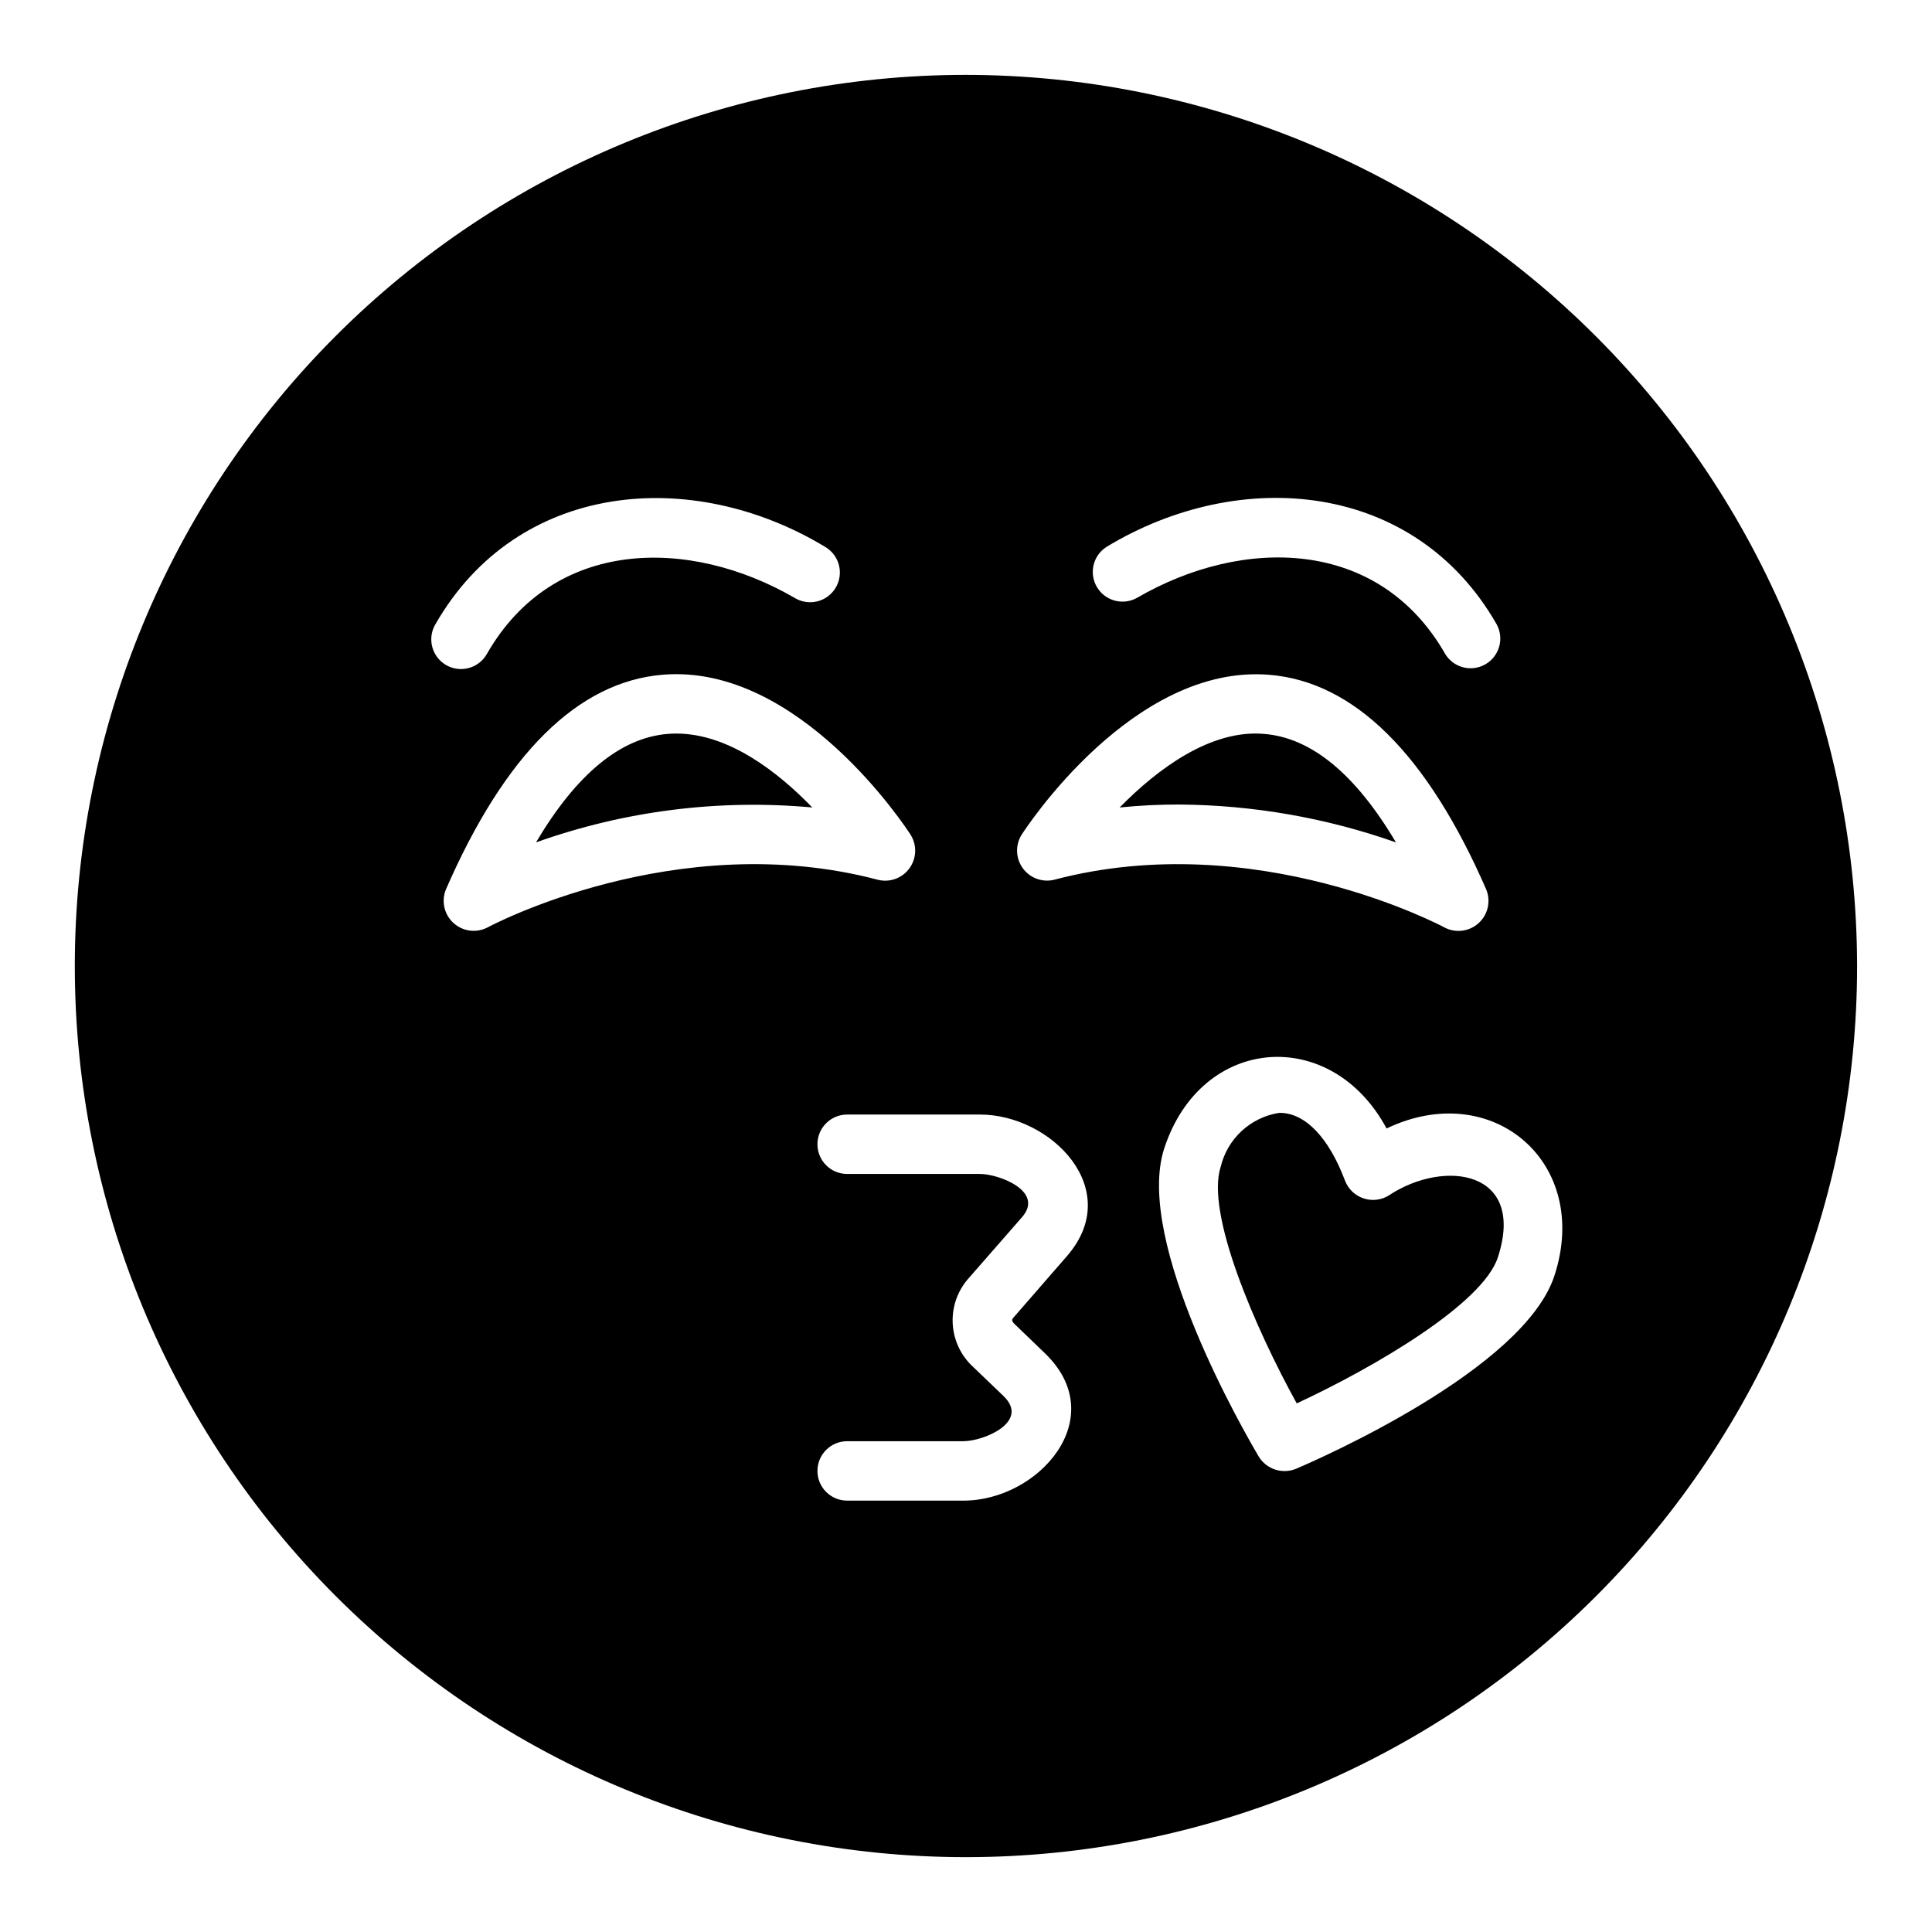
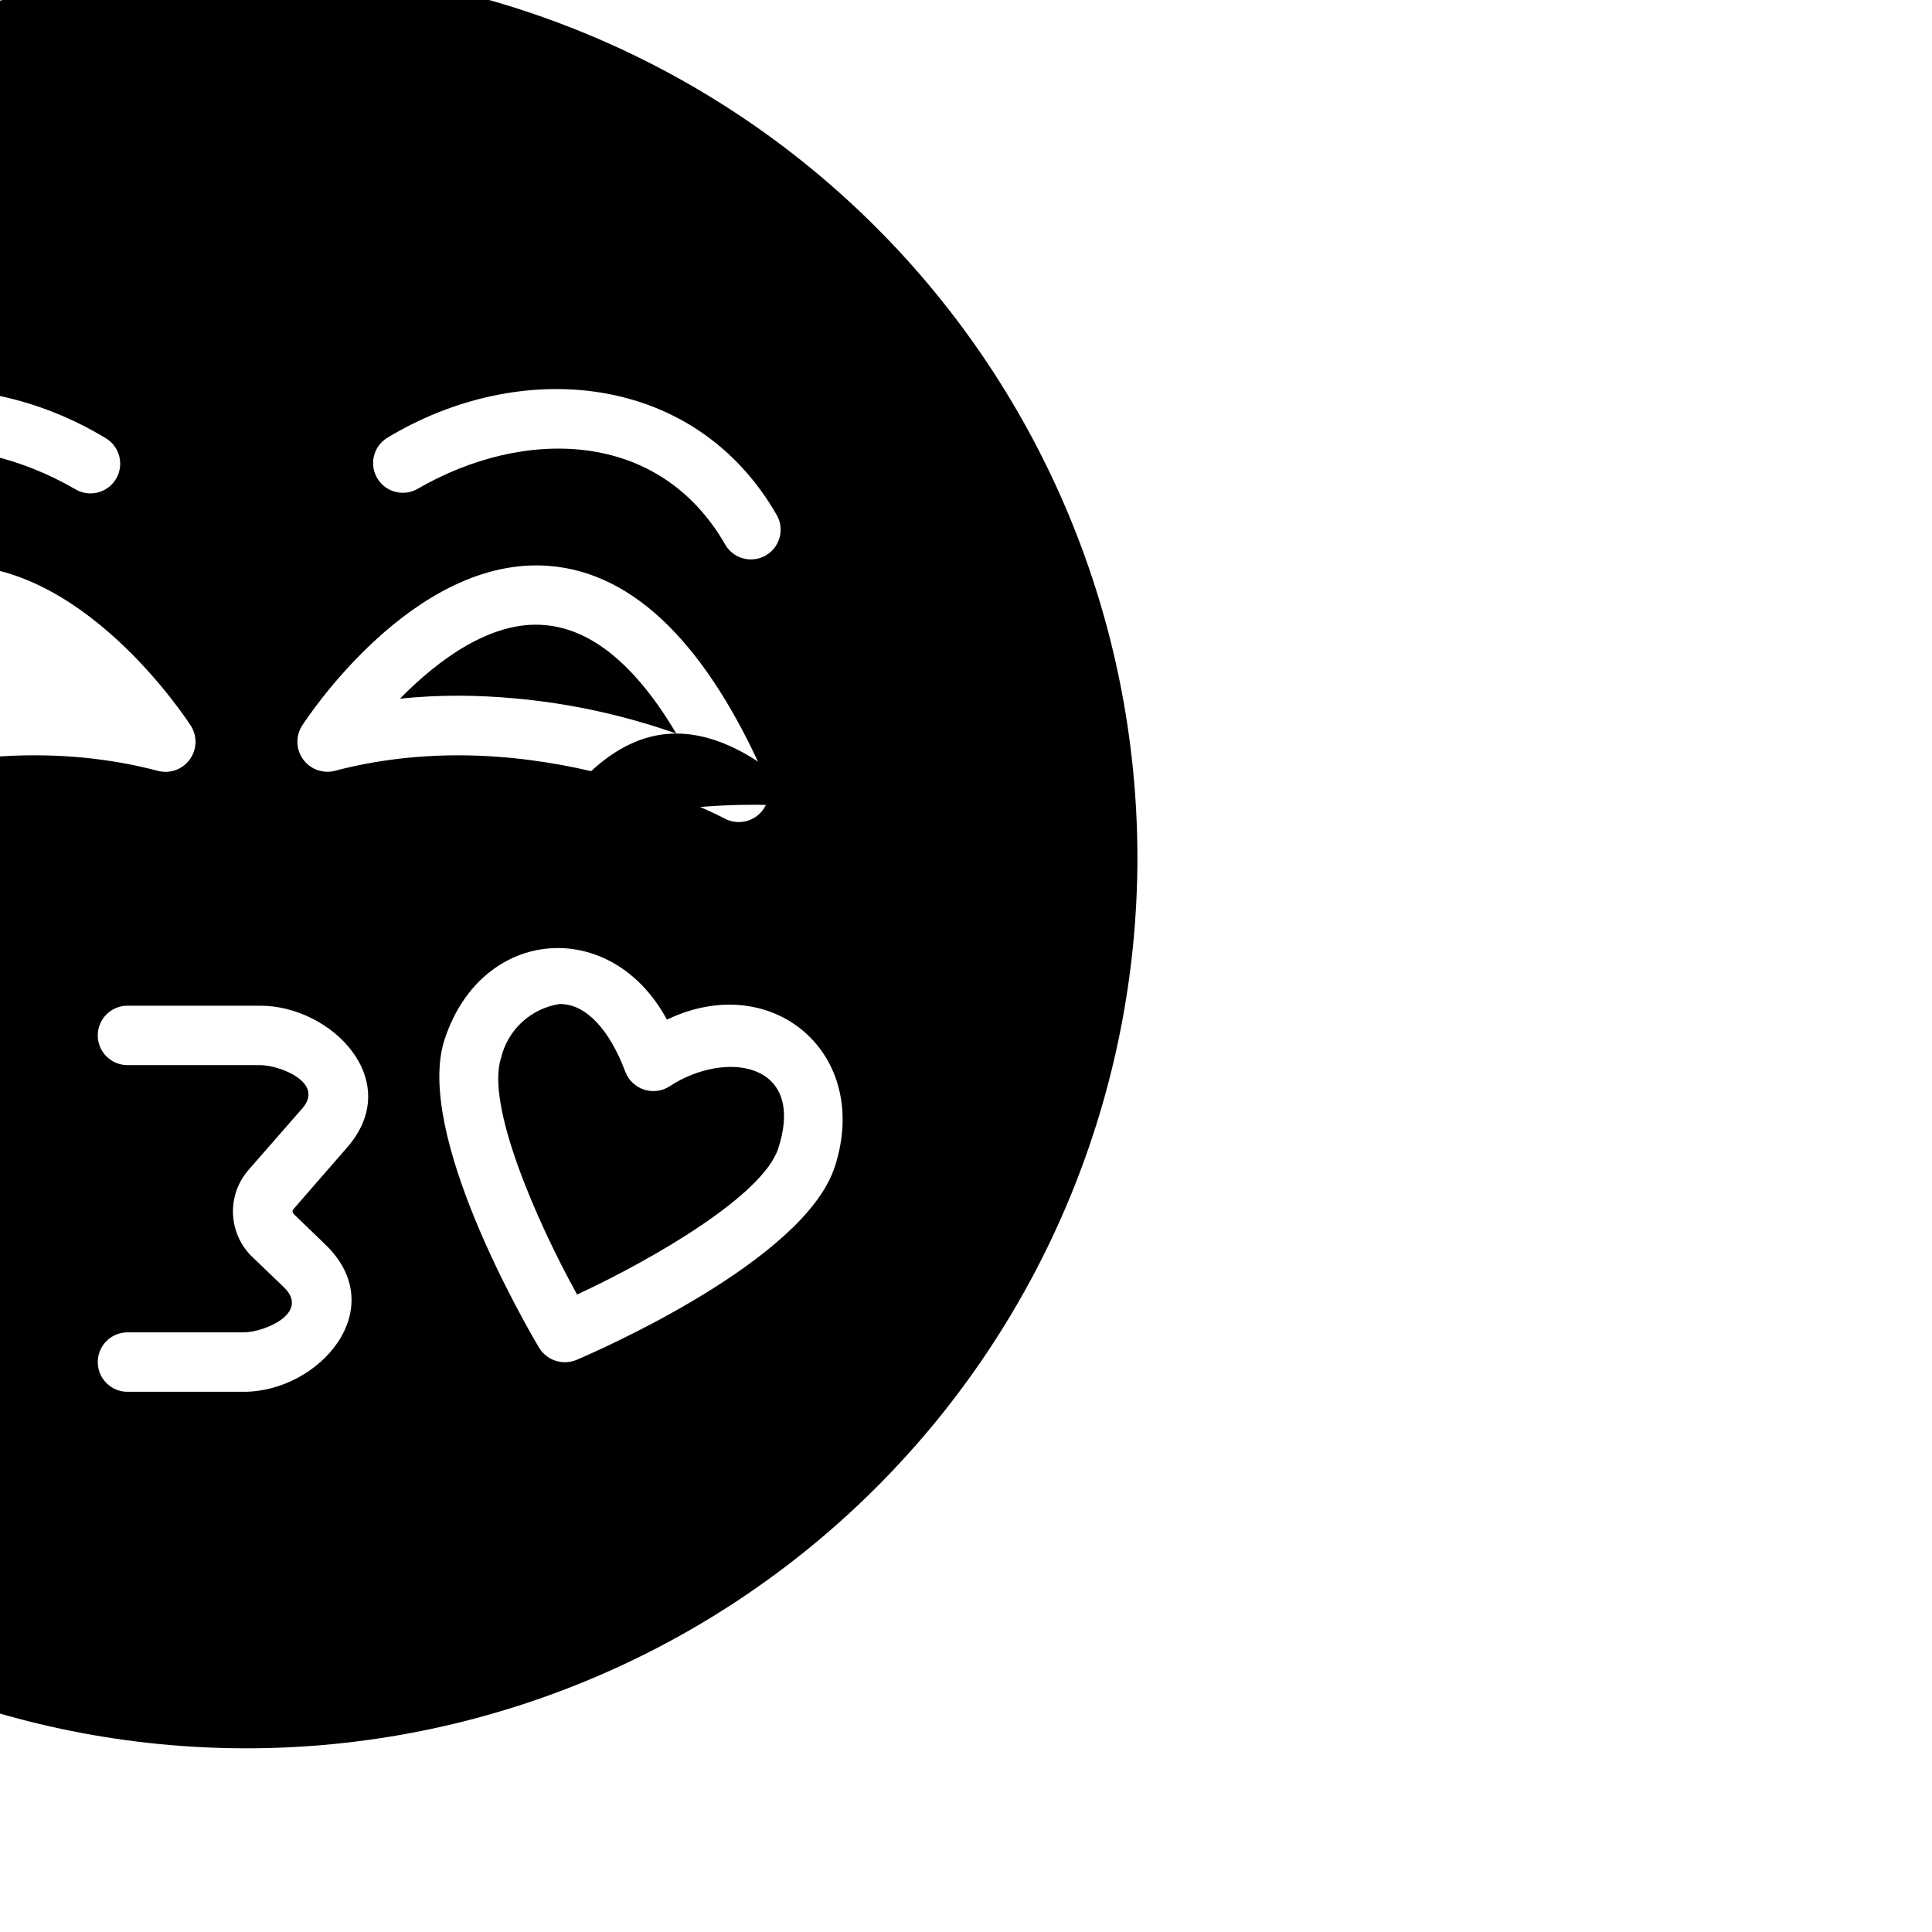
<svg xmlns="http://www.w3.org/2000/svg" fill="#000000" width="800px" height="800px" version="1.1" viewBox="144 144 512 512">
-   <path d="m323.22 338.4c13.871 0 26.914 10.156 36.039 19.586-24.785-2.262-49.77 0.898-73.211 9.258 10.715-18.105 22.41-27.734 34.906-28.75 0.738-0.062 1.496-0.094 2.266-0.094zm190.72 28.844c-10.723-18.105-22.434-27.75-34.938-28.75-14.051-1.234-28.148 9.156-38.281 19.5 5.234-0.535 10.488-0.797 15.746-0.785 19.582 0.133 39.004 3.523 57.473 10.035zm122.21 32.758c0 62.633-24.883 122.7-69.172 166.99-44.289 44.289-104.36 69.172-166.99 69.172-62.637 0-122.7-24.883-166.99-69.172-44.289-44.289-69.172-104.36-69.172-166.99 0-62.637 24.883-122.7 69.172-166.99 44.289-44.289 104.36-69.172 166.99-69.172 62.609 0.074 122.64 24.977 166.91 69.25 44.273 44.273 69.18 104.3 69.25 166.91zm-190.75-97.613c27.82-16.129 63.898-16.051 81.586 14.902h-0.004c2.211 3.66 6.938 4.887 10.648 2.766 3.711-2.121 5.051-6.816 3.019-10.578-21.727-38.039-68.047-41.996-103.47-20.516v0.004c-3.574 2.324-4.648 7.07-2.422 10.707s6.941 4.84 10.641 2.715zm-22.137 74.781c53.531-14.168 103.12 12.391 103.61 12.648l-0.004 0.004c2.957 1.516 6.543 1.039 8.996-1.199 2.457-2.238 3.262-5.762 2.027-8.848-15.68-35.984-35.062-55.152-57.59-56.953-36.031-2.883-64.449 40.629-65.637 42.508l-0.004 0.004c-1.633 2.734-1.477 6.18 0.395 8.758 1.875 2.578 5.102 3.789 8.211 3.078zm-150.26-59.824c17.688-30.953 53.766-31.023 81.586-14.902 3.711 2.269 8.559 1.102 10.828-2.609 2.269-3.711 1.102-8.559-2.609-10.828-35.426-21.484-81.742-17.516-103.47 20.516l-0.004-0.004c-2.16 3.777-0.852 8.586 2.922 10.746 3.773 2.16 8.586 0.855 10.746-2.918zm103.72 59.828v-0.004c3.121 0.75 6.387-0.453 8.277-3.047 1.895-2.594 2.043-6.07 0.379-8.816-1.188-1.859-29.613-45.414-65.637-42.508-22.539 1.801-41.918 20.973-57.59 56.953-1.238 3.086-0.43 6.609 2.023 8.848 2.457 2.238 6.043 2.715 8.996 1.199 0.449-0.262 50.059-26.797 103.55-12.629zm35.961 115.88 14.07-16.172c15.359-17.656-4.172-37.516-23.055-37.516h-35.195c-4.348 0-7.875 3.523-7.875 7.871 0 4.348 3.527 7.871 7.875 7.871h35.195c5.023 0 17.121 4.582 11.164 11.438l-14.086 16.117c-2.981 3.297-4.527 7.644-4.301 12.086 0.23 4.438 2.211 8.605 5.512 11.582l7.91 7.59c7.172 6.856-5.156 12.012-10.605 12.012h-30.789c-4.348 0-7.875 3.527-7.875 7.875 0 4.348 3.527 7.871 7.875 7.871h30.836c19.957 0 39.359-22.043 21.492-39.133l-7.871-7.582c-1.098-0.98-0.723-1.422-0.273-1.941zm98.785-49.98c-14.664-27.301-49.098-24.828-58.93 5.25-8.094 24.773 21.641 75.949 25.059 81.703h-0.004c2.051 3.344 6.227 4.707 9.855 3.223 6.156-2.621 60.371-26.348 68.488-51.168 9.805-30.02-16.516-52.414-44.465-39.031zm0.684 17.672c-2.008 1.281-4.484 1.594-6.746 0.855-2.262-0.734-4.078-2.449-4.945-4.664-4.297-11.461-10.578-18.012-17.27-18.012h-0.223c-3.703 0.578-7.152 2.246-9.91 4.789-2.754 2.543-4.688 5.852-5.559 9.5-4.023 12.305 9.102 42.676 20.152 62.699 20.75-9.645 49.277-26.402 53.293-38.684 7.527-23.023-14.035-26.168-28.777-16.508z" />
+   <path d="m323.22 338.4c13.871 0 26.914 10.156 36.039 19.586-24.785-2.262-49.77 0.898-73.211 9.258 10.715-18.105 22.41-27.734 34.906-28.75 0.738-0.062 1.496-0.094 2.266-0.094zc-10.723-18.105-22.434-27.75-34.938-28.75-14.051-1.234-28.148 9.156-38.281 19.5 5.234-0.535 10.488-0.797 15.746-0.785 19.582 0.133 39.004 3.523 57.473 10.035zm122.21 32.758c0 62.633-24.883 122.7-69.172 166.99-44.289 44.289-104.36 69.172-166.99 69.172-62.637 0-122.7-24.883-166.99-69.172-44.289-44.289-69.172-104.36-69.172-166.99 0-62.637 24.883-122.7 69.172-166.99 44.289-44.289 104.36-69.172 166.99-69.172 62.609 0.074 122.64 24.977 166.91 69.25 44.273 44.273 69.18 104.3 69.25 166.91zm-190.75-97.613c27.82-16.129 63.898-16.051 81.586 14.902h-0.004c2.211 3.66 6.938 4.887 10.648 2.766 3.711-2.121 5.051-6.816 3.019-10.578-21.727-38.039-68.047-41.996-103.47-20.516v0.004c-3.574 2.324-4.648 7.07-2.422 10.707s6.941 4.84 10.641 2.715zm-22.137 74.781c53.531-14.168 103.12 12.391 103.61 12.648l-0.004 0.004c2.957 1.516 6.543 1.039 8.996-1.199 2.457-2.238 3.262-5.762 2.027-8.848-15.68-35.984-35.062-55.152-57.59-56.953-36.031-2.883-64.449 40.629-65.637 42.508l-0.004 0.004c-1.633 2.734-1.477 6.18 0.395 8.758 1.875 2.578 5.102 3.789 8.211 3.078zm-150.26-59.824c17.688-30.953 53.766-31.023 81.586-14.902 3.711 2.269 8.559 1.102 10.828-2.609 2.269-3.711 1.102-8.559-2.609-10.828-35.426-21.484-81.742-17.516-103.47 20.516l-0.004-0.004c-2.16 3.777-0.852 8.586 2.922 10.746 3.773 2.16 8.586 0.855 10.746-2.918zm103.72 59.828v-0.004c3.121 0.75 6.387-0.453 8.277-3.047 1.895-2.594 2.043-6.07 0.379-8.816-1.188-1.859-29.613-45.414-65.637-42.508-22.539 1.801-41.918 20.973-57.59 56.953-1.238 3.086-0.43 6.609 2.023 8.848 2.457 2.238 6.043 2.715 8.996 1.199 0.449-0.262 50.059-26.797 103.55-12.629zm35.961 115.88 14.07-16.172c15.359-17.656-4.172-37.516-23.055-37.516h-35.195c-4.348 0-7.875 3.523-7.875 7.871 0 4.348 3.527 7.871 7.875 7.871h35.195c5.023 0 17.121 4.582 11.164 11.438l-14.086 16.117c-2.981 3.297-4.527 7.644-4.301 12.086 0.23 4.438 2.211 8.605 5.512 11.582l7.91 7.59c7.172 6.856-5.156 12.012-10.605 12.012h-30.789c-4.348 0-7.875 3.527-7.875 7.875 0 4.348 3.527 7.871 7.875 7.871h30.836c19.957 0 39.359-22.043 21.492-39.133l-7.871-7.582c-1.098-0.98-0.723-1.422-0.273-1.941zm98.785-49.98c-14.664-27.301-49.098-24.828-58.93 5.25-8.094 24.773 21.641 75.949 25.059 81.703h-0.004c2.051 3.344 6.227 4.707 9.855 3.223 6.156-2.621 60.371-26.348 68.488-51.168 9.805-30.02-16.516-52.414-44.465-39.031zm0.684 17.672c-2.008 1.281-4.484 1.594-6.746 0.855-2.262-0.734-4.078-2.449-4.945-4.664-4.297-11.461-10.578-18.012-17.27-18.012h-0.223c-3.703 0.578-7.152 2.246-9.91 4.789-2.754 2.543-4.688 5.852-5.559 9.5-4.023 12.305 9.102 42.676 20.152 62.699 20.75-9.645 49.277-26.402 53.293-38.684 7.527-23.023-14.035-26.168-28.777-16.508z" />
</svg>